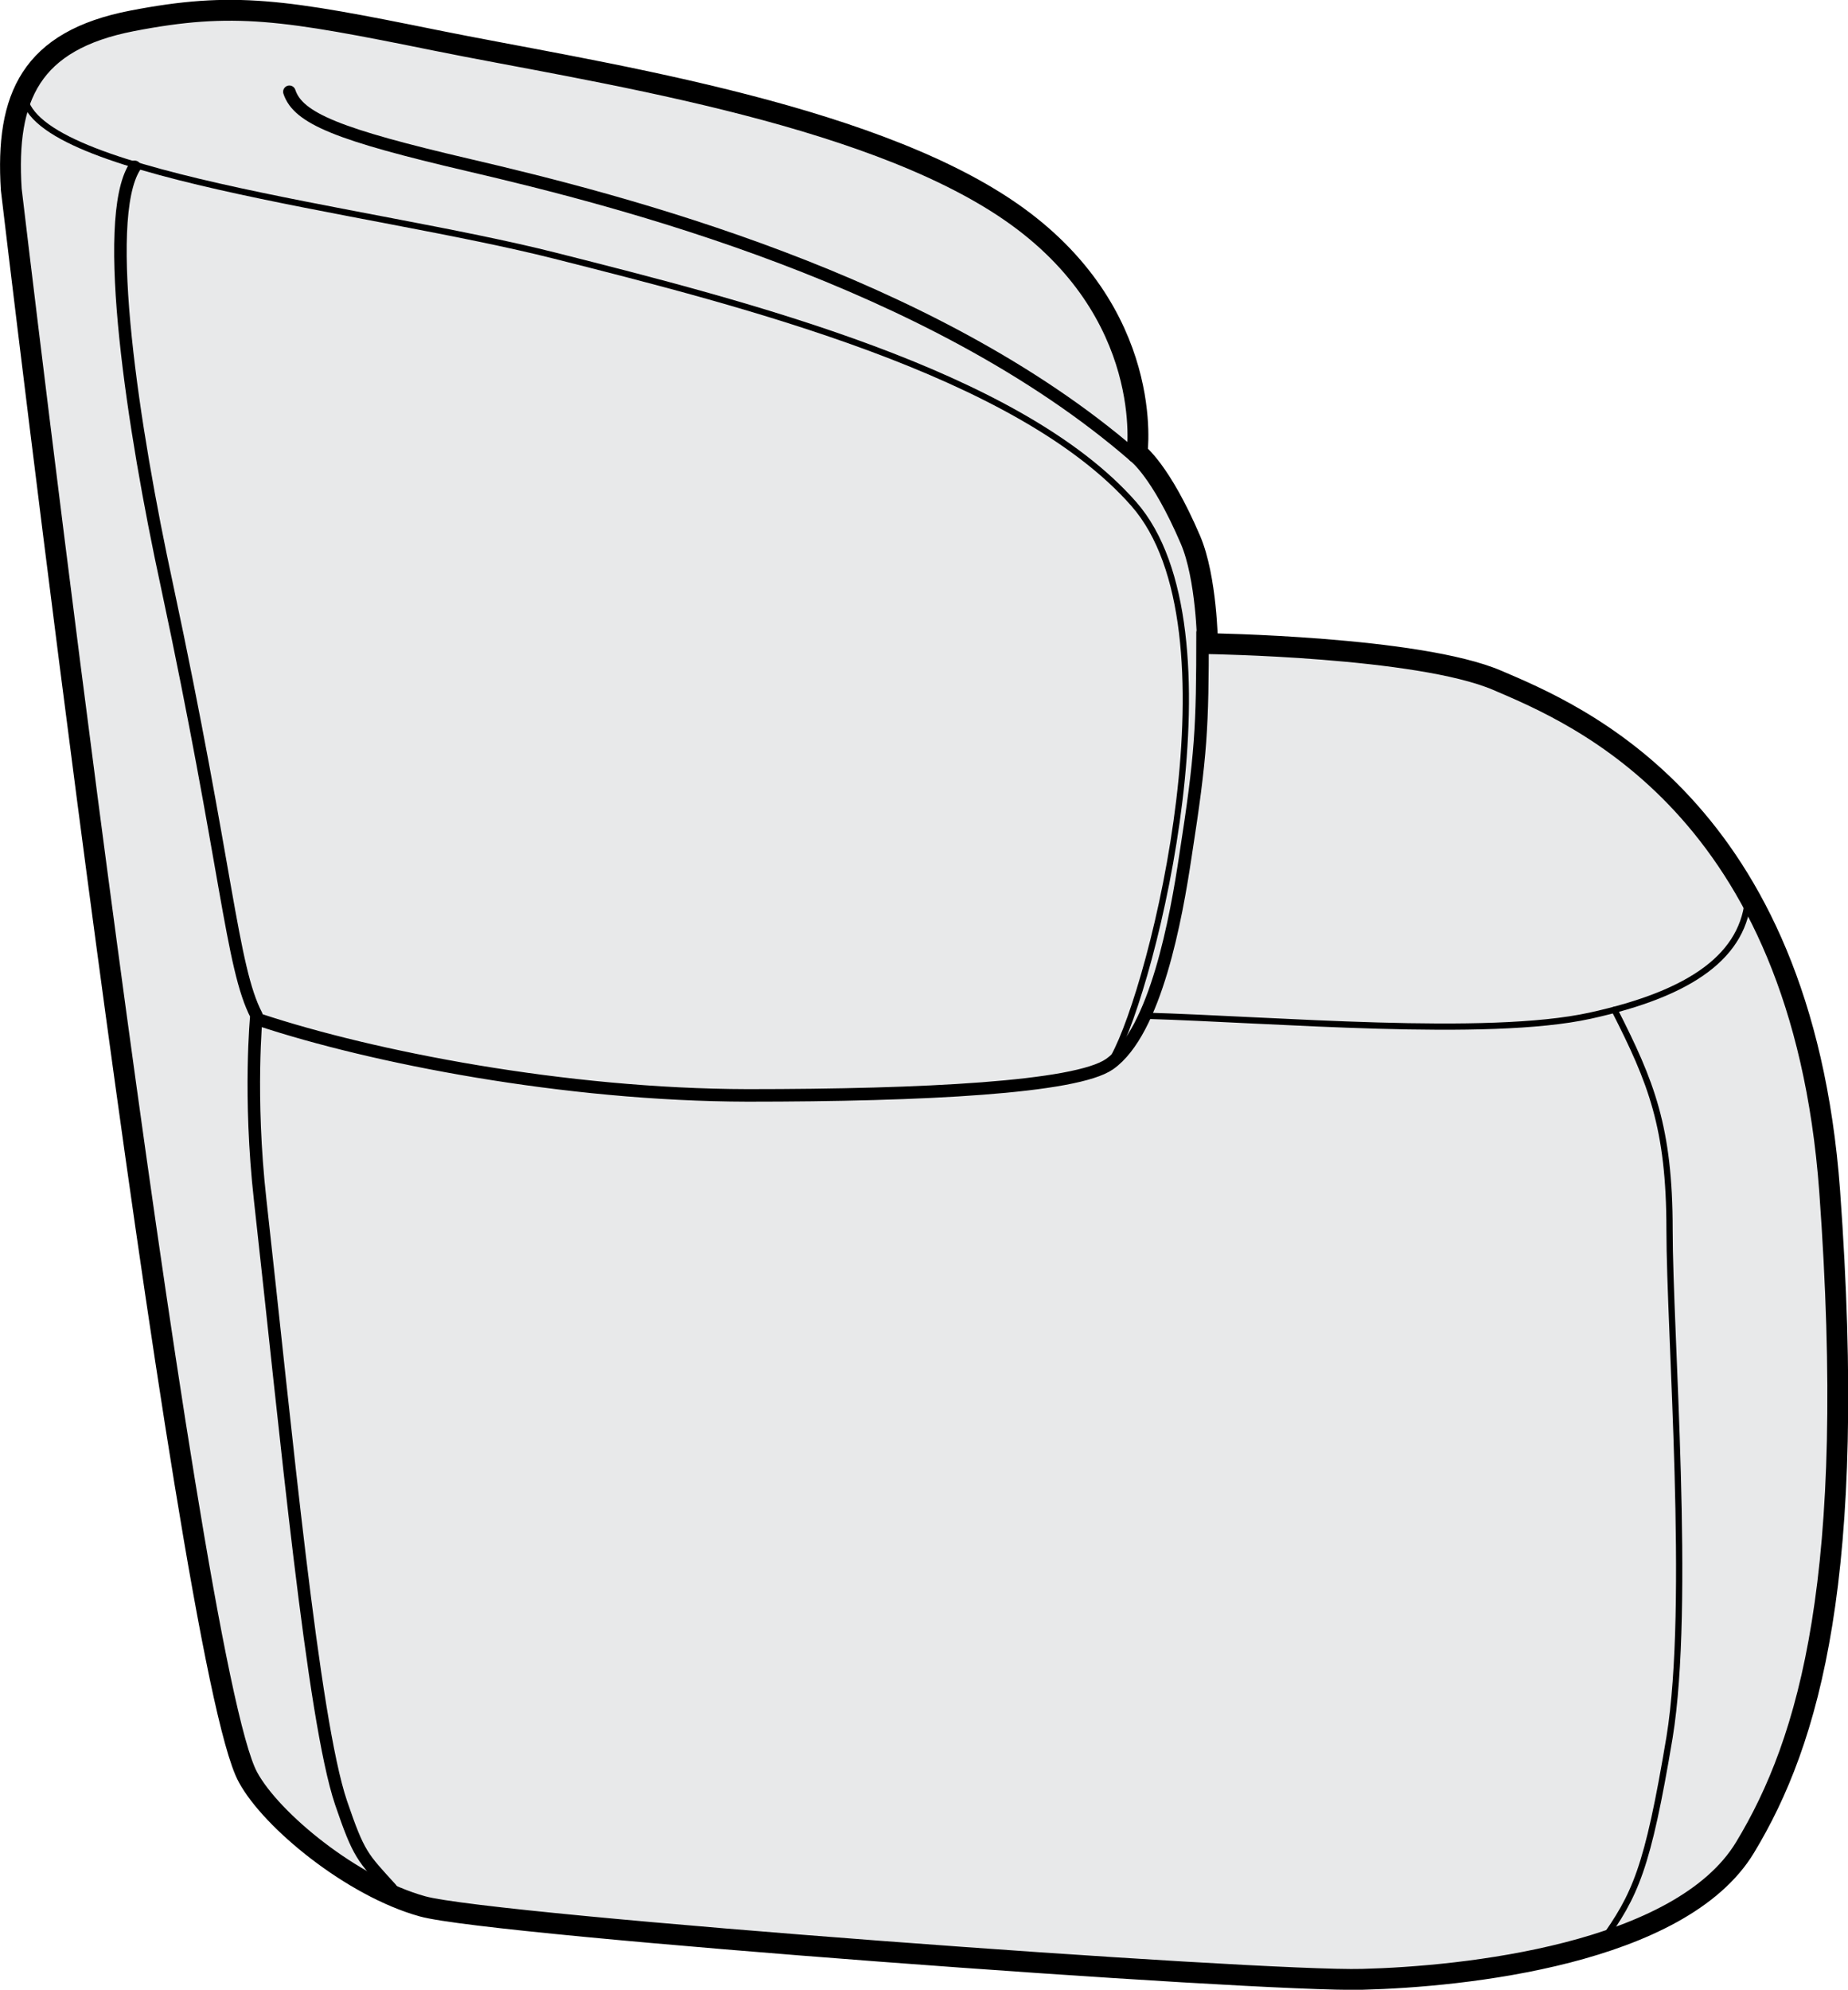
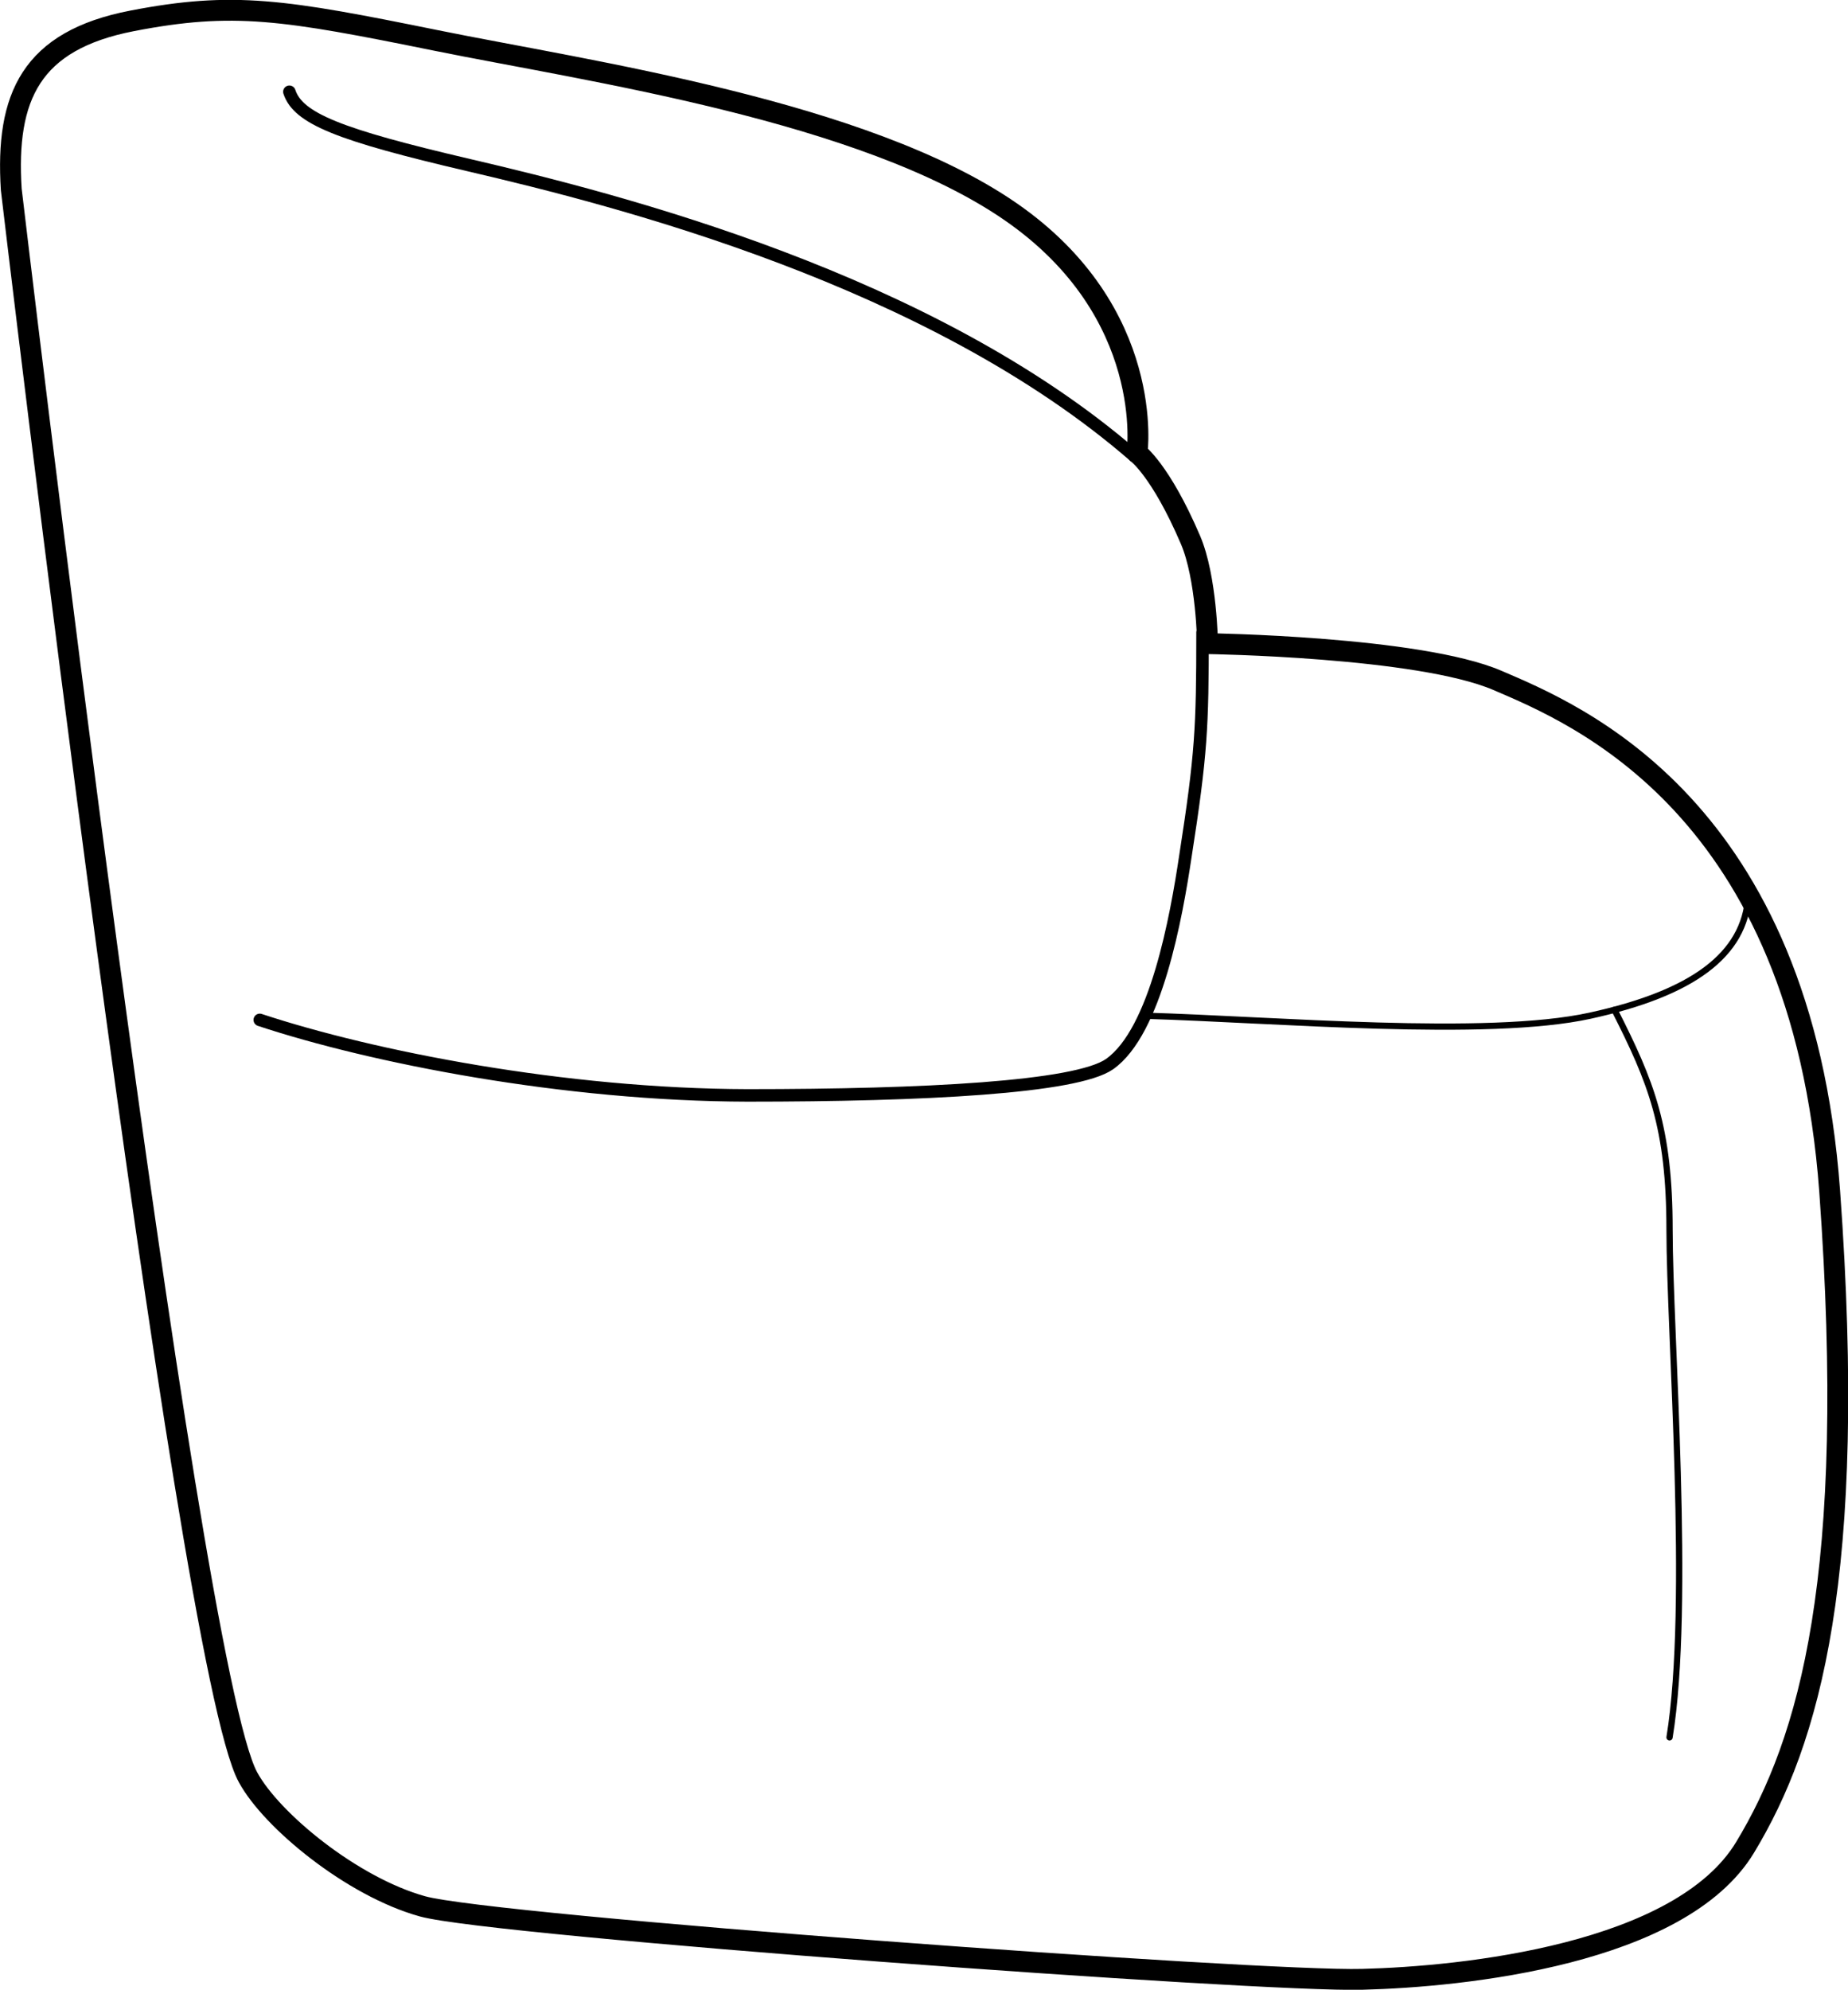
<svg xmlns="http://www.w3.org/2000/svg" id="Layer_2" viewBox="0 0 44.32 47.7">
  <defs>
    <style>.cls-1{stroke-width:.3px;}.cls-1,.cls-2,.cls-3{fill:none;stroke:#000;stroke-linecap:round;stroke-linejoin:round;}.cls-2{stroke-width:.15px;}.cls-3{stroke-width:.5px;}.cls-4{fill:#e8e9ea;}</style>
  </defs>
  <g id="Layer_1-2">
-     <path class="cls-4" d="M.27,4.54C.13,2.32.74.97,3.17.5c2.43-.47,3.64-.27,7.29.47,3.65.74,10.26,1.68,13.77,4.1,3.51,2.42,3.04,5.79,3.04,5.79,0,0,.56.4,1.28,2.08.39.91.41,2.49.41,2.49,0,0,5.06.07,6.95.88,1.89.81,7.29,3.02,7.97,12.24.67,9.22-.48,13.18-2.03,15.74-1.55,2.56-6.75,3.1-9.18,3.16-2.43.07-20.86-1.28-22.54-1.75-1.69-.47-3.62-2.06-4.18-3.09C4.45,39.92.27,4.54.27,4.54" />
    <path class="cls-3" d="M.27,4.54C.13,2.32.74.97,3.17.5c2.43-.47,3.64-.27,7.29.47,3.65.74,10.26,1.68,13.77,4.1,3.51,2.42,3.04,5.79,3.04,5.79,0,0,.56.4,1.28,2.08.39.91.41,2.49.41,2.49,0,0,5.06.07,6.95.88,1.89.81,7.29,3.02,7.97,12.24.67,9.22-.48,13.18-2.03,15.74-1.55,2.56-6.75,3.1-9.18,3.16-2.43.07-20.86-1.28-22.54-1.75-1.69-.47-3.62-2.06-4.18-3.09C4.45,39.92.27,4.54.27,4.54Z" />
    <path class="cls-1" d="M6.94,2.2c.21.64,1.18,1.03,4.31,1.76,3.6.84,11.07,2.74,15.95,6.97" />
-     <path class="cls-2" d="M.57,2.2c0,1.96,8.24,2.79,12.74,3.93,4.5,1.14,11.11,2.8,13.88,5.95,2.61,2.97.47,11.55-.48,13.26" />
    <path class="cls-1" d="M6.23,24.45c2.69.89,7.3,1.8,11.7,1.81,4.23,0,7.88-.19,8.68-.75,1.11-.78,1.6-3.52,1.82-4.99.38-2.44.41-3.07.41-5.35" />
-     <path class="cls-1" d="M3.23,4c-.81,1.28-.03,6.32.77,10.02,1.45,6.78,1.55,9.17,2.15,10.32,0,0-.19,1.93.09,4.43.62,5.55,1.26,12.44,1.94,14.45.43,1.26.51,1.3,1.2,2.06" />
    <path class="cls-2" d="M27.46,24.35c3.11.09,8.2.54,10.67,0,2.47-.54,3.71-1.46,3.8-2.87" />
-     <path class="cls-2" d="M38.72,24.21c.88,1.73,1.32,2.81,1.32,5.27s.52,8.99,0,12.17c-.53,3.17-.82,3.78-1.63,4.91" />
+     <path class="cls-2" d="M38.72,24.21c.88,1.73,1.32,2.81,1.32,5.27s.52,8.99,0,12.17" />
  </g>
</svg>